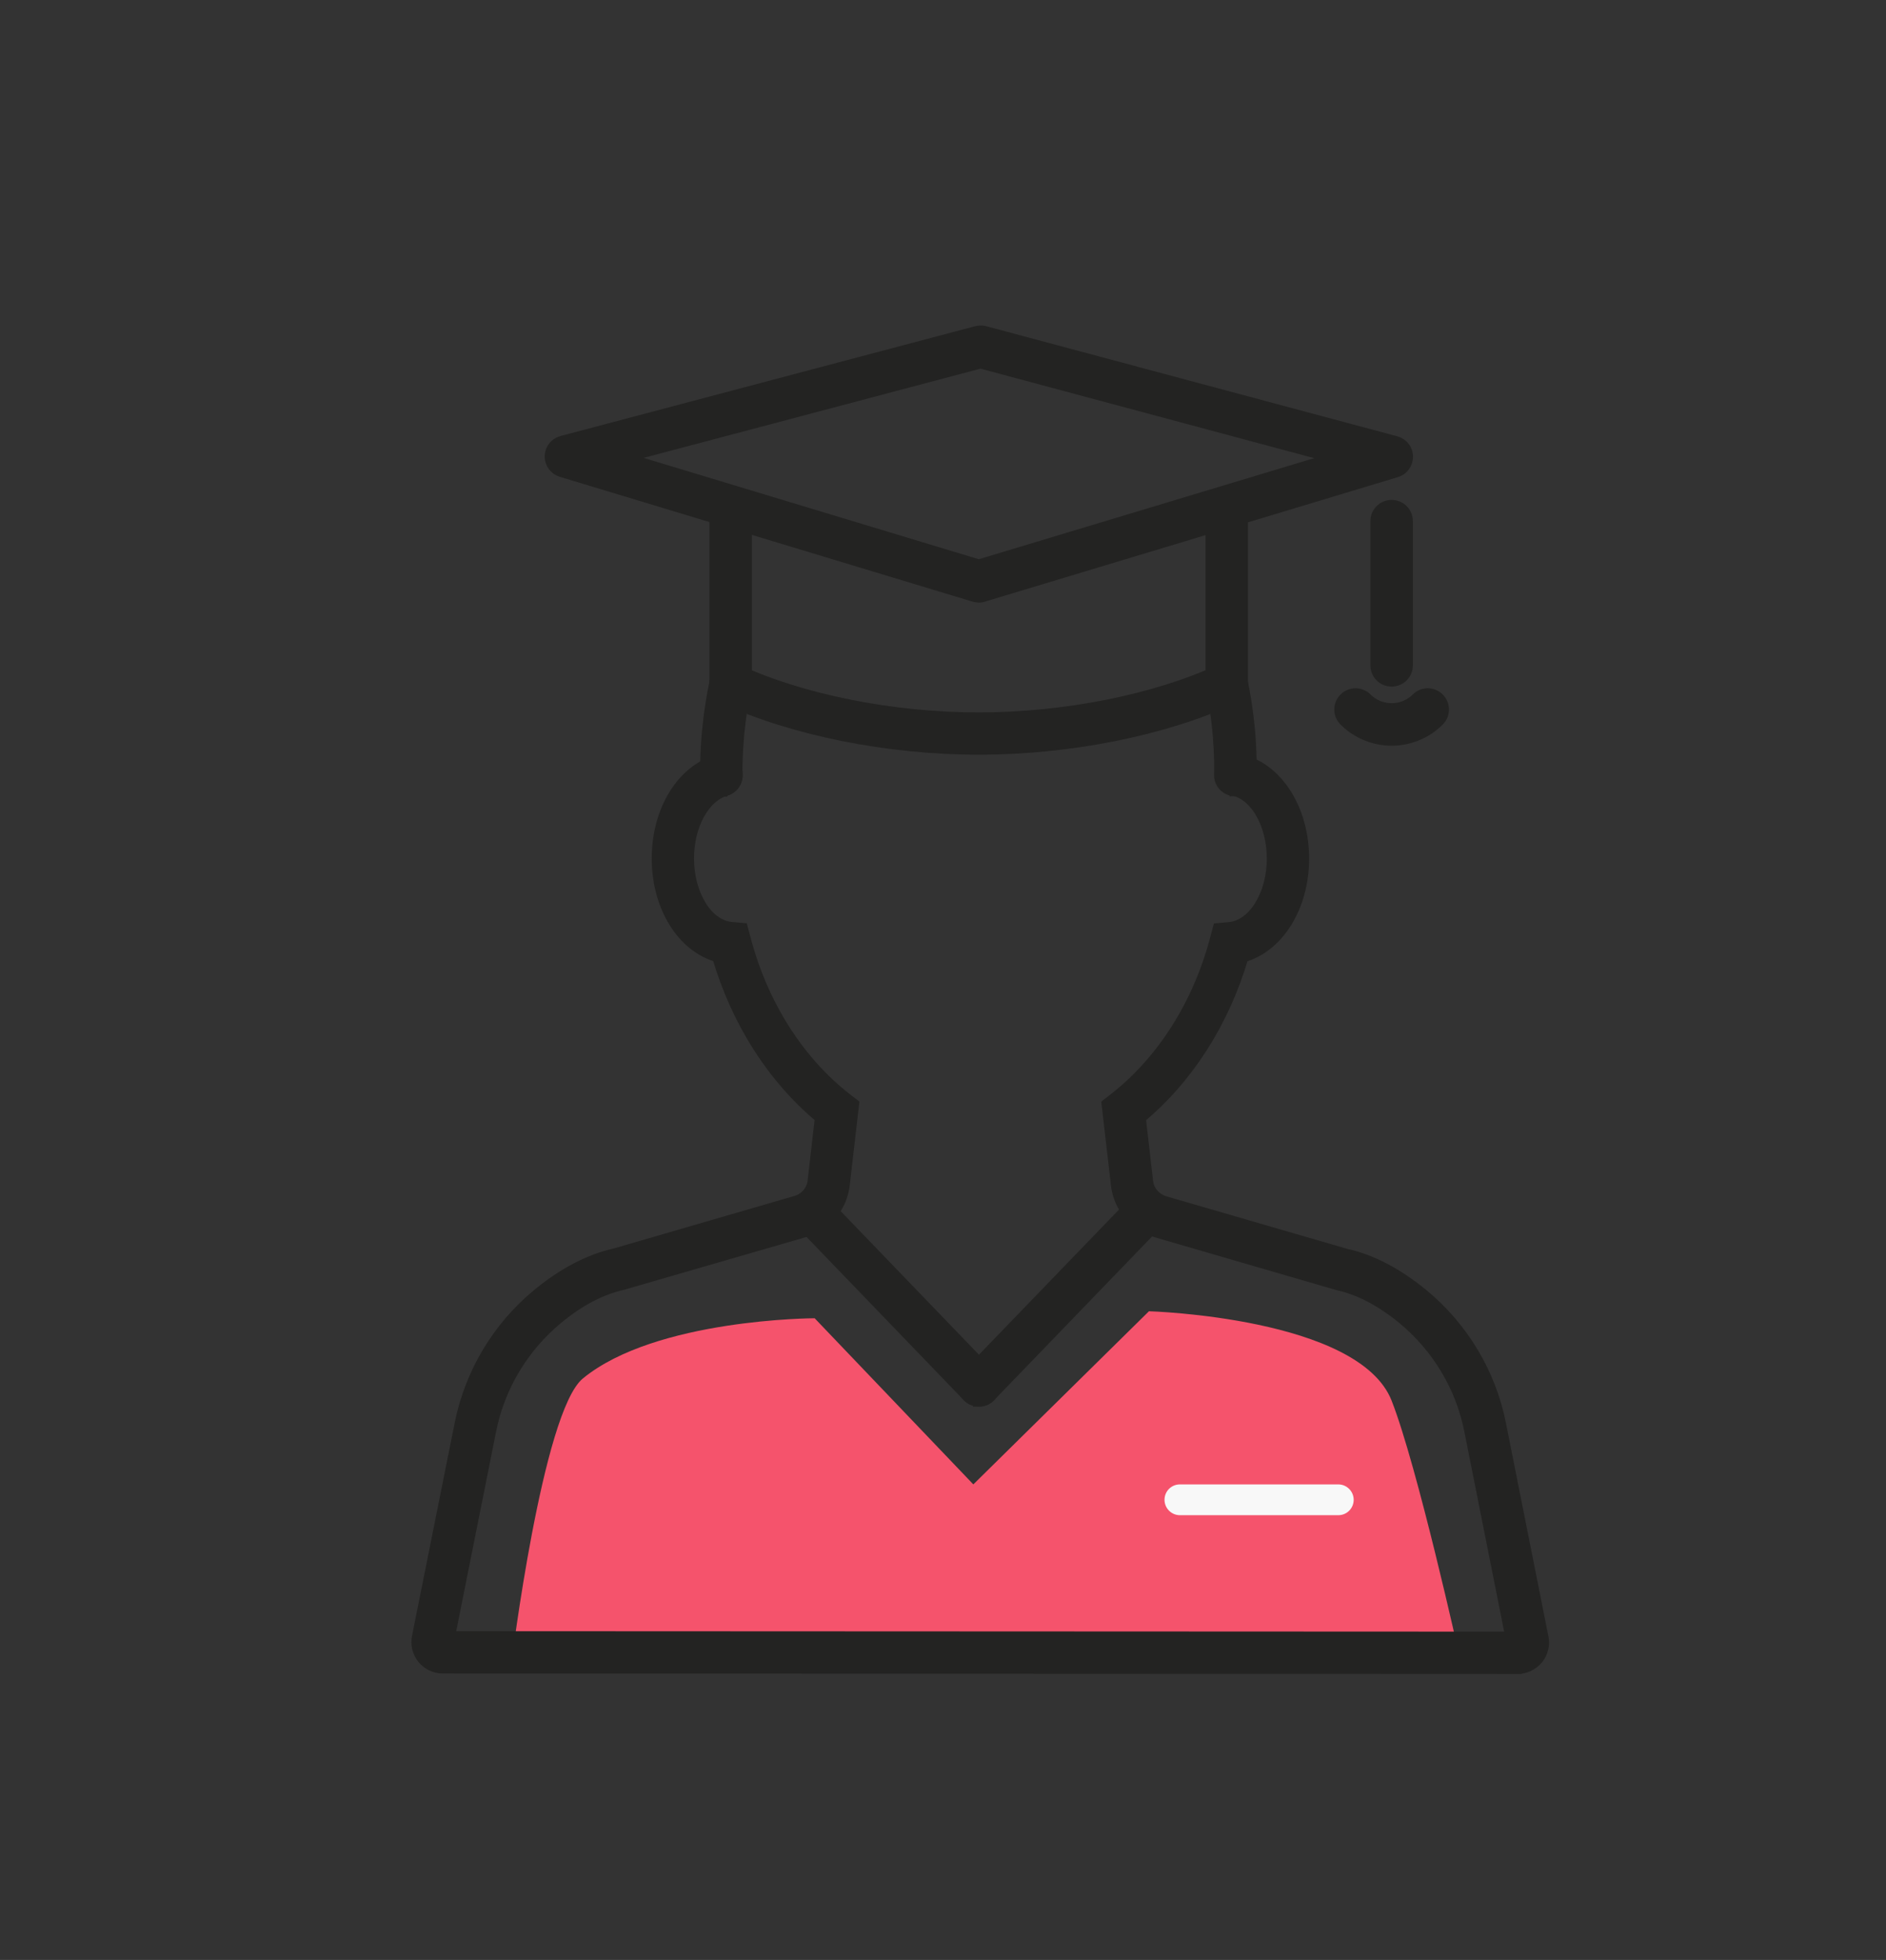
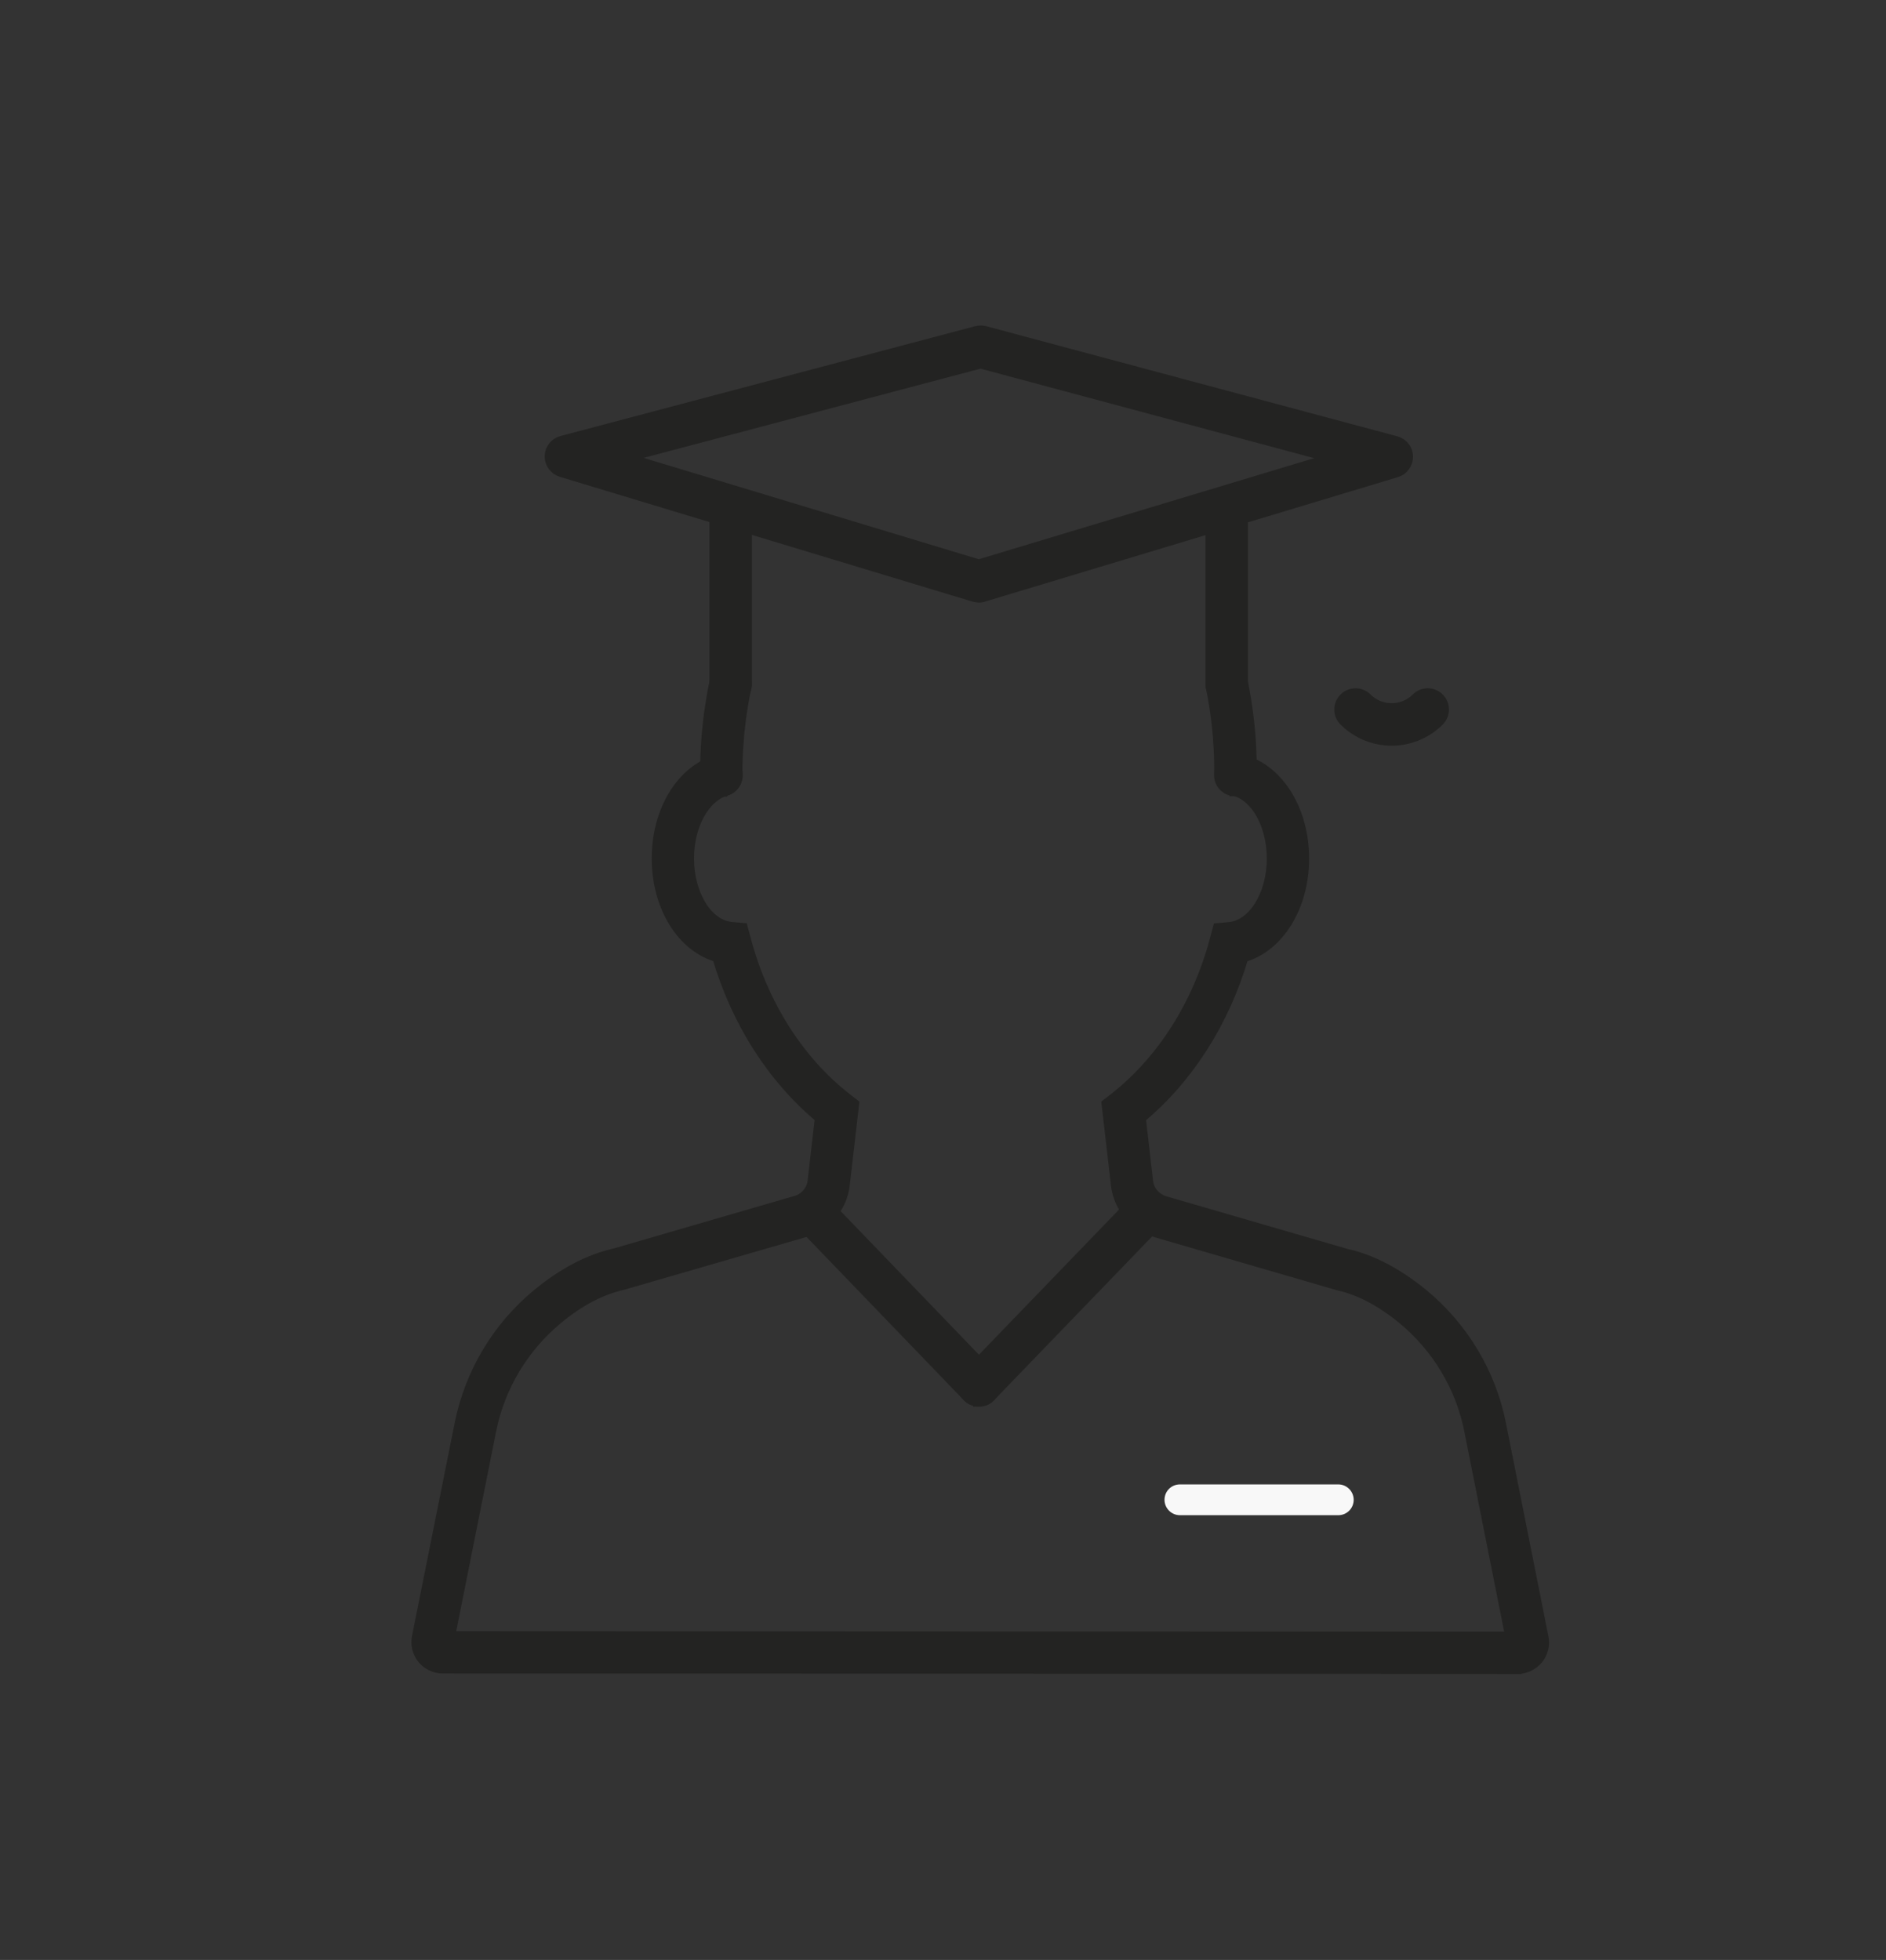
<svg xmlns="http://www.w3.org/2000/svg" viewBox="0 0 121.24 125.99" id="Icon_Set">
  <rect x="0" y="0" width="121.24" height="125.99" fill="#333333" stroke="none" />
  <defs>
    <style>.cls-1{fill:#f5536c;}.cls-2{fill:#f8f8f8;}.cls-3{fill:#232322;stroke:#232322;stroke-miterlimit:10;stroke-width:.75px;}</style>
  </defs>
-   <path d="m32.87,106.97s2-16.23,4.6-18.36c4.69-3.85,14.9-3.87,14.9-3.87l10.2,10.68,11.29-11.13s13.5.39,15.6,5.75c1.66,4.23,4.37,16.48,4.37,16.48l-61.51.44.55.02Z" class="cls-1" />
  <g>
-     <path d="m62.91,48.14c-5.82,0-11.94-1.23-16.36-3.27-.5-.23-.71-.82-.48-1.31.23-.49.82-.71,1.31-.48,4.18,1.93,9.98,3.09,15.53,3.09,5.55,0,11.35-1.16,15.53-3.09.5-.23,1.08-.01,1.31.48.23.5.01,1.08-.48,1.31-4.42,2.05-10.54,3.27-16.36,3.27Z" class="cls-3" />
    <path d="m97.55,107.23l-69.09-.03c-.48,0-.94-.21-1.26-.59-.33-.4-.45-.92-.34-1.41l2.74-13.68c.65-3.24,2.41-6.19,4.98-8.31,1.64-1.35,3.32-2.23,4.99-2.6l11.6-3.37c.16-.05.3-.11.44-.2.38-.26.63-.66.68-1.11l.47-4.09c-3.07-2.55-5.39-6.19-6.61-10.36-2.26-.62-3.88-3.19-3.88-6.3,0-3.06,1.58-5.65,3.84-6.29.53-.15,1.07.16,1.22.68.15.53-.16,1.07-.68,1.22-1.39.4-2.41,2.24-2.41,4.39,0,2.36,1.22,4.32,2.78,4.46l.69.06.18.67c1.11,4.21,3.42,7.86,6.52,10.27l.44.34-.6,5.19c-.12,1.03-.68,1.95-1.54,2.53-.3.2-.64.36-.99.46l-11.67,3.38c-1.42.32-2.82,1.05-4.22,2.21-2.21,1.83-3.74,4.37-4.3,7.17l-2.66,13.31,68.28.03-2.65-13.31c-.55-2.8-2.08-5.35-4.29-7.18-1.4-1.15-2.8-1.89-4.16-2.19l-11.73-3.41c-.35-.1-.69-.26-.99-.47-.86-.58-1.42-1.5-1.54-2.53l-.6-5.19.44-.34c3.09-2.41,5.41-6.05,6.52-10.26l.18-.67.69-.06c1.56-.14,2.79-2.1,2.79-4.46,0-2.14-1.01-3.99-2.41-4.39-.53-.15-.83-.7-.68-1.22.15-.53.7-.83,1.22-.68,2.26.65,3.84,3.23,3.84,6.29,0,3.11-1.63,5.68-3.89,6.3-1.22,4.18-3.55,7.82-6.61,10.36l.47,4.09c.05.45.3.86.68,1.11.13.09.28.16.44.21l11.67,3.39c1.61.35,3.28,1.23,4.93,2.58,2.56,2.12,4.33,5.07,4.97,8.32l2.73,13.71c.1.46-.02.98-.34,1.37-.33.39-.79.6-1.28.6Zm-.33-1.58s0,.01,0,.02v-.02Zm-68.44-.05h0s0,0,0,0Z" class="cls-3" />
    <path d="m46.38,50.83c-.53,0-.96-.41-.99-.95,0-.11-.11-2.75.61-6.12.11-.53.64-.88,1.17-.76.53.11.88.64.76,1.17-.66,3.11-.57,5.6-.57,5.62.02.55-.4,1.01-.94,1.03-.01,0-.03,0-.04,0Z" class="cls-3" />
    <path d="m79.41,50.81s-.03,0-.05,0c-.55-.03-.97-.49-.94-1.04,0-.02.11-2.5-.53-5.6-.11-.54.23-1.06.77-1.17.53-.1,1.06.23,1.17.77.7,3.36.57,5.99.57,6.1-.03.53-.46.94-.99.94Z" class="cls-3" />
    <path d="m62.93,90.04c-.26,0-.52-.1-.71-.3l-10.77-11.18c-.38-.39-.37-1.02.03-1.4.39-.38,1.02-.37,1.4.03l10.77,11.18c.38.39.37,1.02-.03,1.4-.19.19-.44.28-.69.28Z" class="cls-3" />
    <path d="m62.93,90.04c-.25,0-.5-.09-.69-.28-.39-.38-.4-1.01-.02-1.4l10.78-11.17c.38-.39,1.01-.4,1.4-.02.39.38.4,1.01.02,1.4l-10.78,11.17c-.19.2-.45.3-.71.3Z" class="cls-3" />
    <path d="m78.86,32.32h0c.55,0,.99.44.99.99v10.67c0,.55-.44.99-.99.99h0c-.55,0-.99-.44-.99-.99v-10.67c0-.55.44-.99.99-.99Z" class="cls-3" />
    <path d="m46.97,32.32h0c.55,0,.99.44.99.99v10.66c0,.55-.44.99-.99.99h0c-.55,0-.99-.44-.99-.99v-10.66c0-.55.44-.99.99-.99Z" class="cls-3" />
    <path d="m62.92,38.36c-.11,0-.21-.02-.31-.05l-26.52-8.02c-.42-.13-.71-.52-.7-.96,0-.44.31-.83.74-.94l26.66-7.06c.17-.04.34-.04.51,0l26.43,7.08c.43.12.73.5.73.94s-.28.84-.7.96l-26.5,7.99c-.1.04-.21.06-.33.06Zm-22.92-8.95l22.92,6.93,22.93-6.91-22.82-6.12-23.03,6.1Z" class="cls-3" />
-     <path d="m89.46,32.51h0c.55,0,.99.44.99.99v9.27c0,.55-.44.99-.99.99h0c-.55,0-.99-.44-.99-.99v-9.27c0-.55.44-.99.99-.99Z" class="cls-3" />
    <path d="m86.03,97.4h-10.18c-.55,0-.99-.45-.99-.99,0-.55.44-.99.99-.99h10.18c.55,0,.99.45.99.99,0,.55-.44.99-.99.99Z" class="cls-2" />
    <path d="m89.46,47.56c-1.09,0-2.19-.42-3.02-1.25-.39-.39-.39-1.01,0-1.4.39-.39,1.01-.39,1.4,0,.89.89,2.35.89,3.24,0,.39-.39,1.01-.39,1.4,0,.39.39.39,1.01,0,1.4-.83.83-1.93,1.25-3.02,1.25Z" class="cls-3" />
  </g>
</svg>